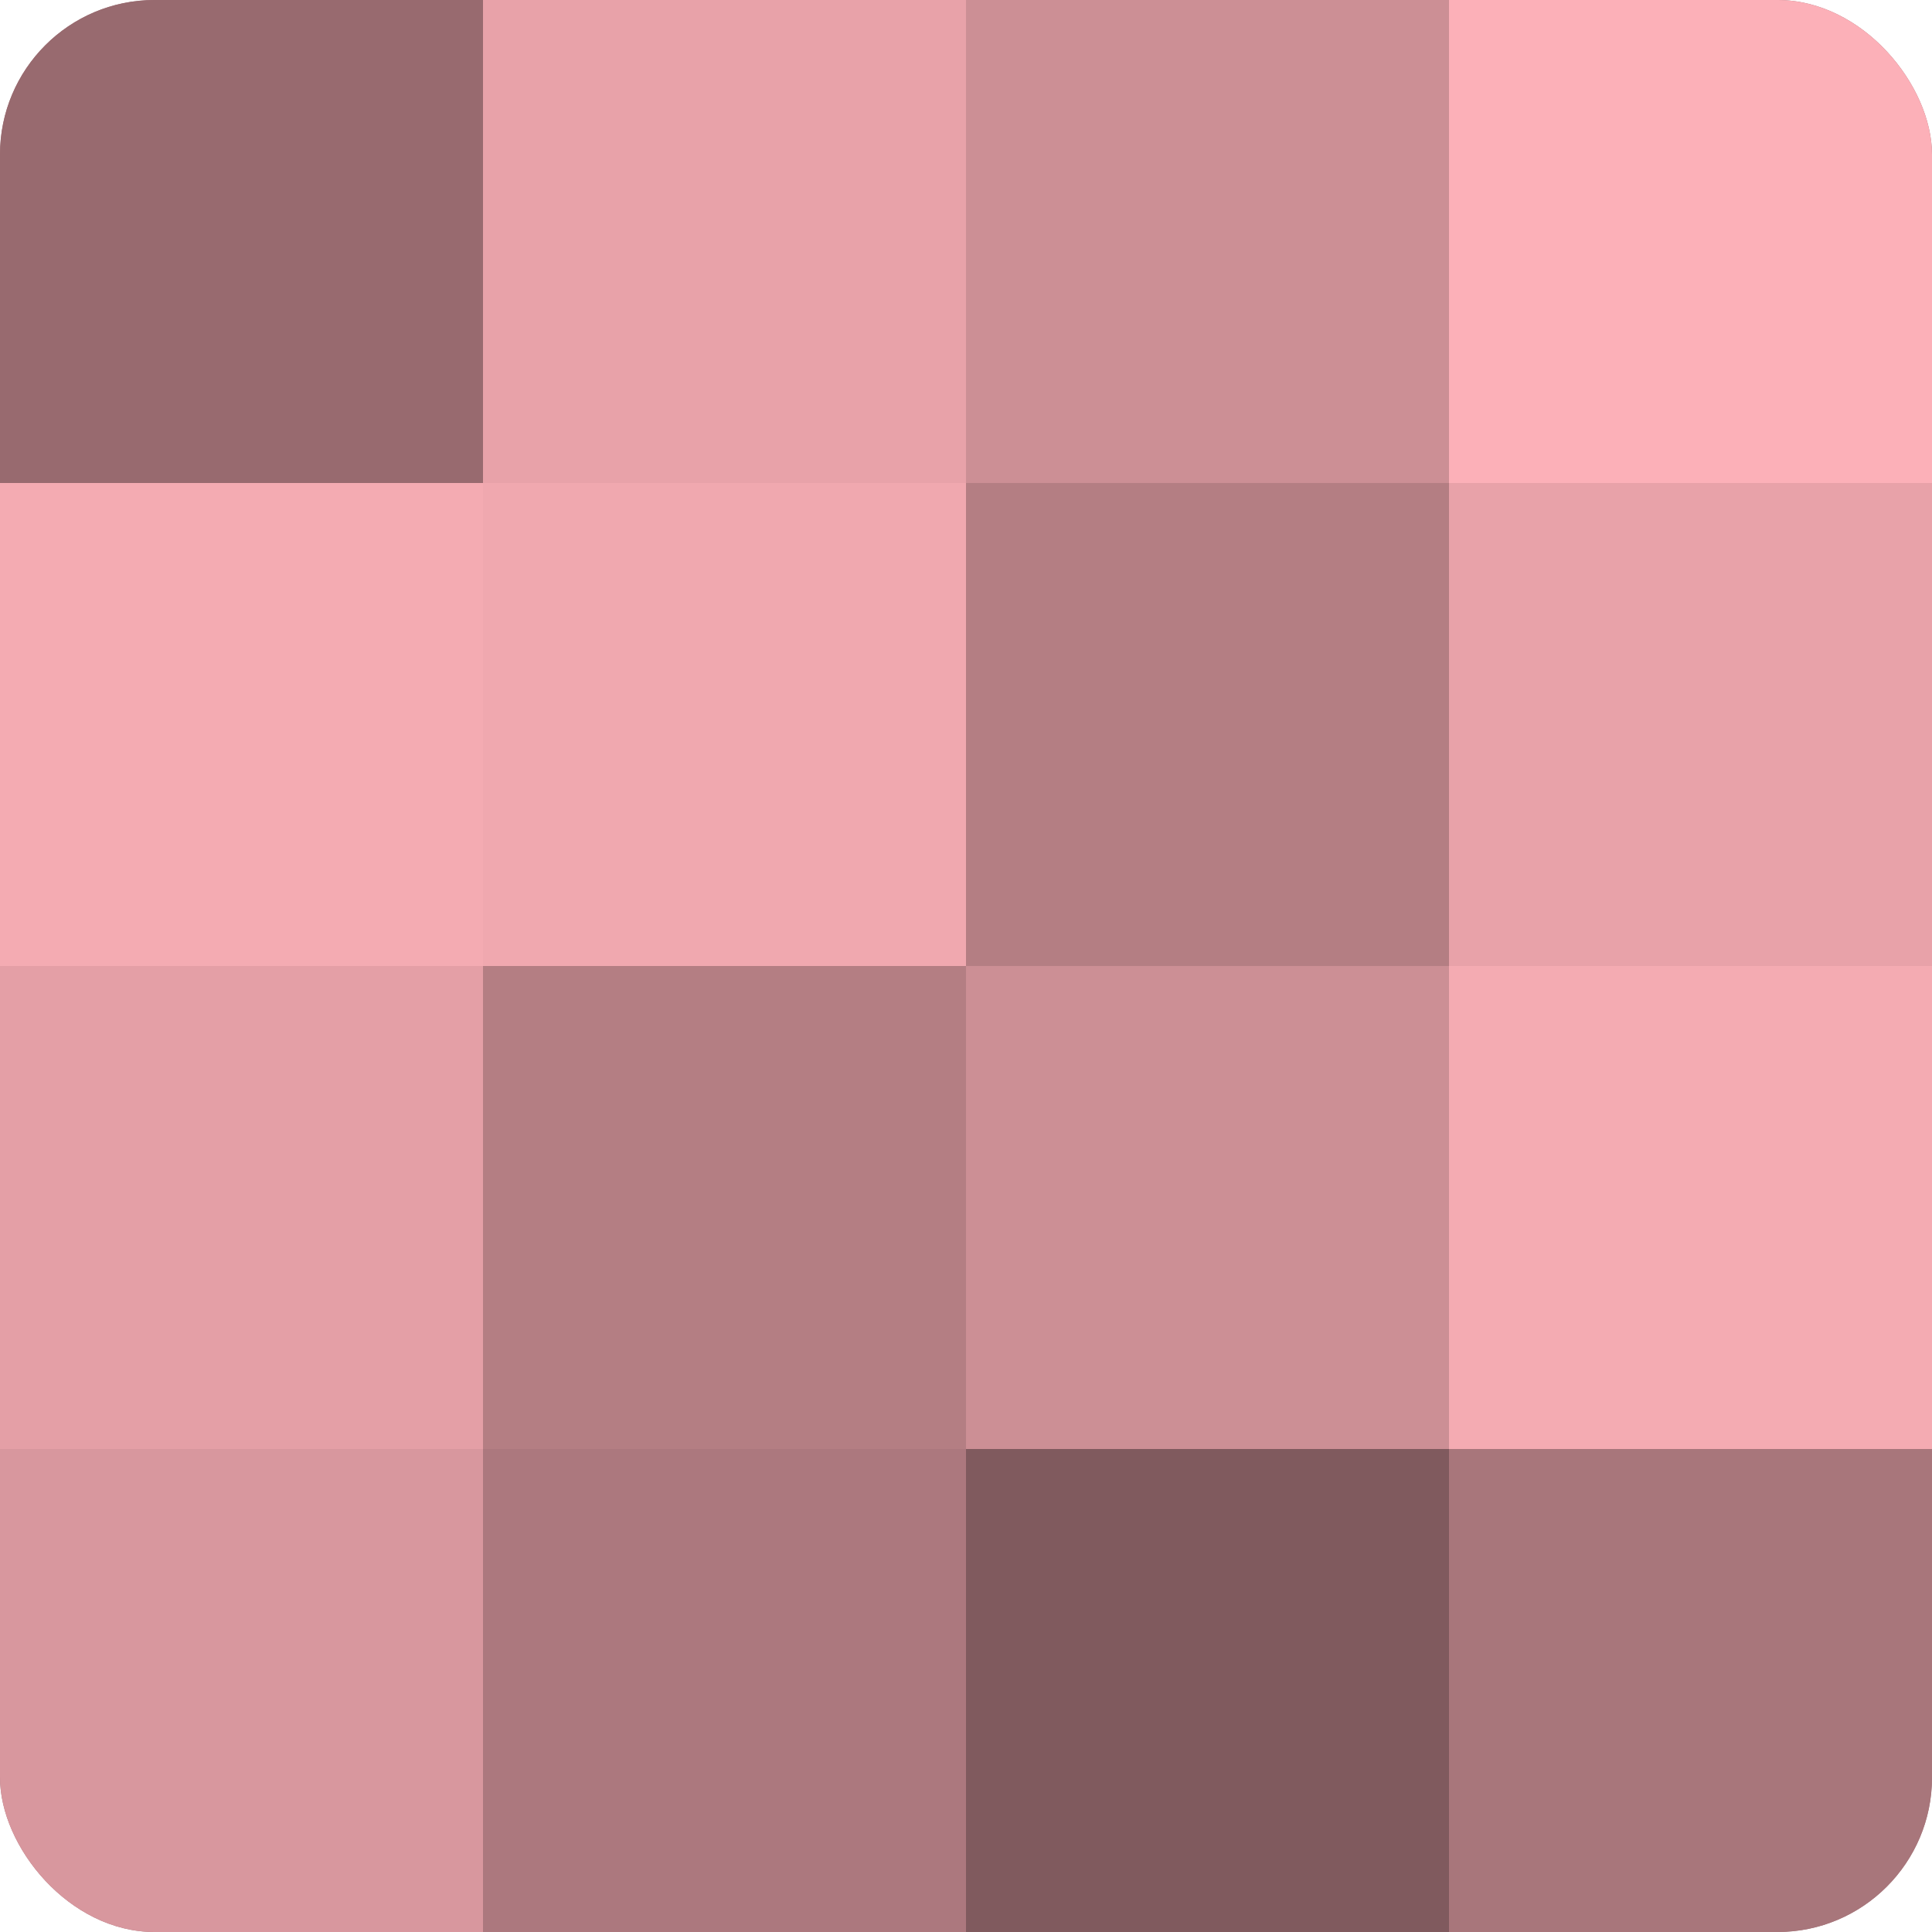
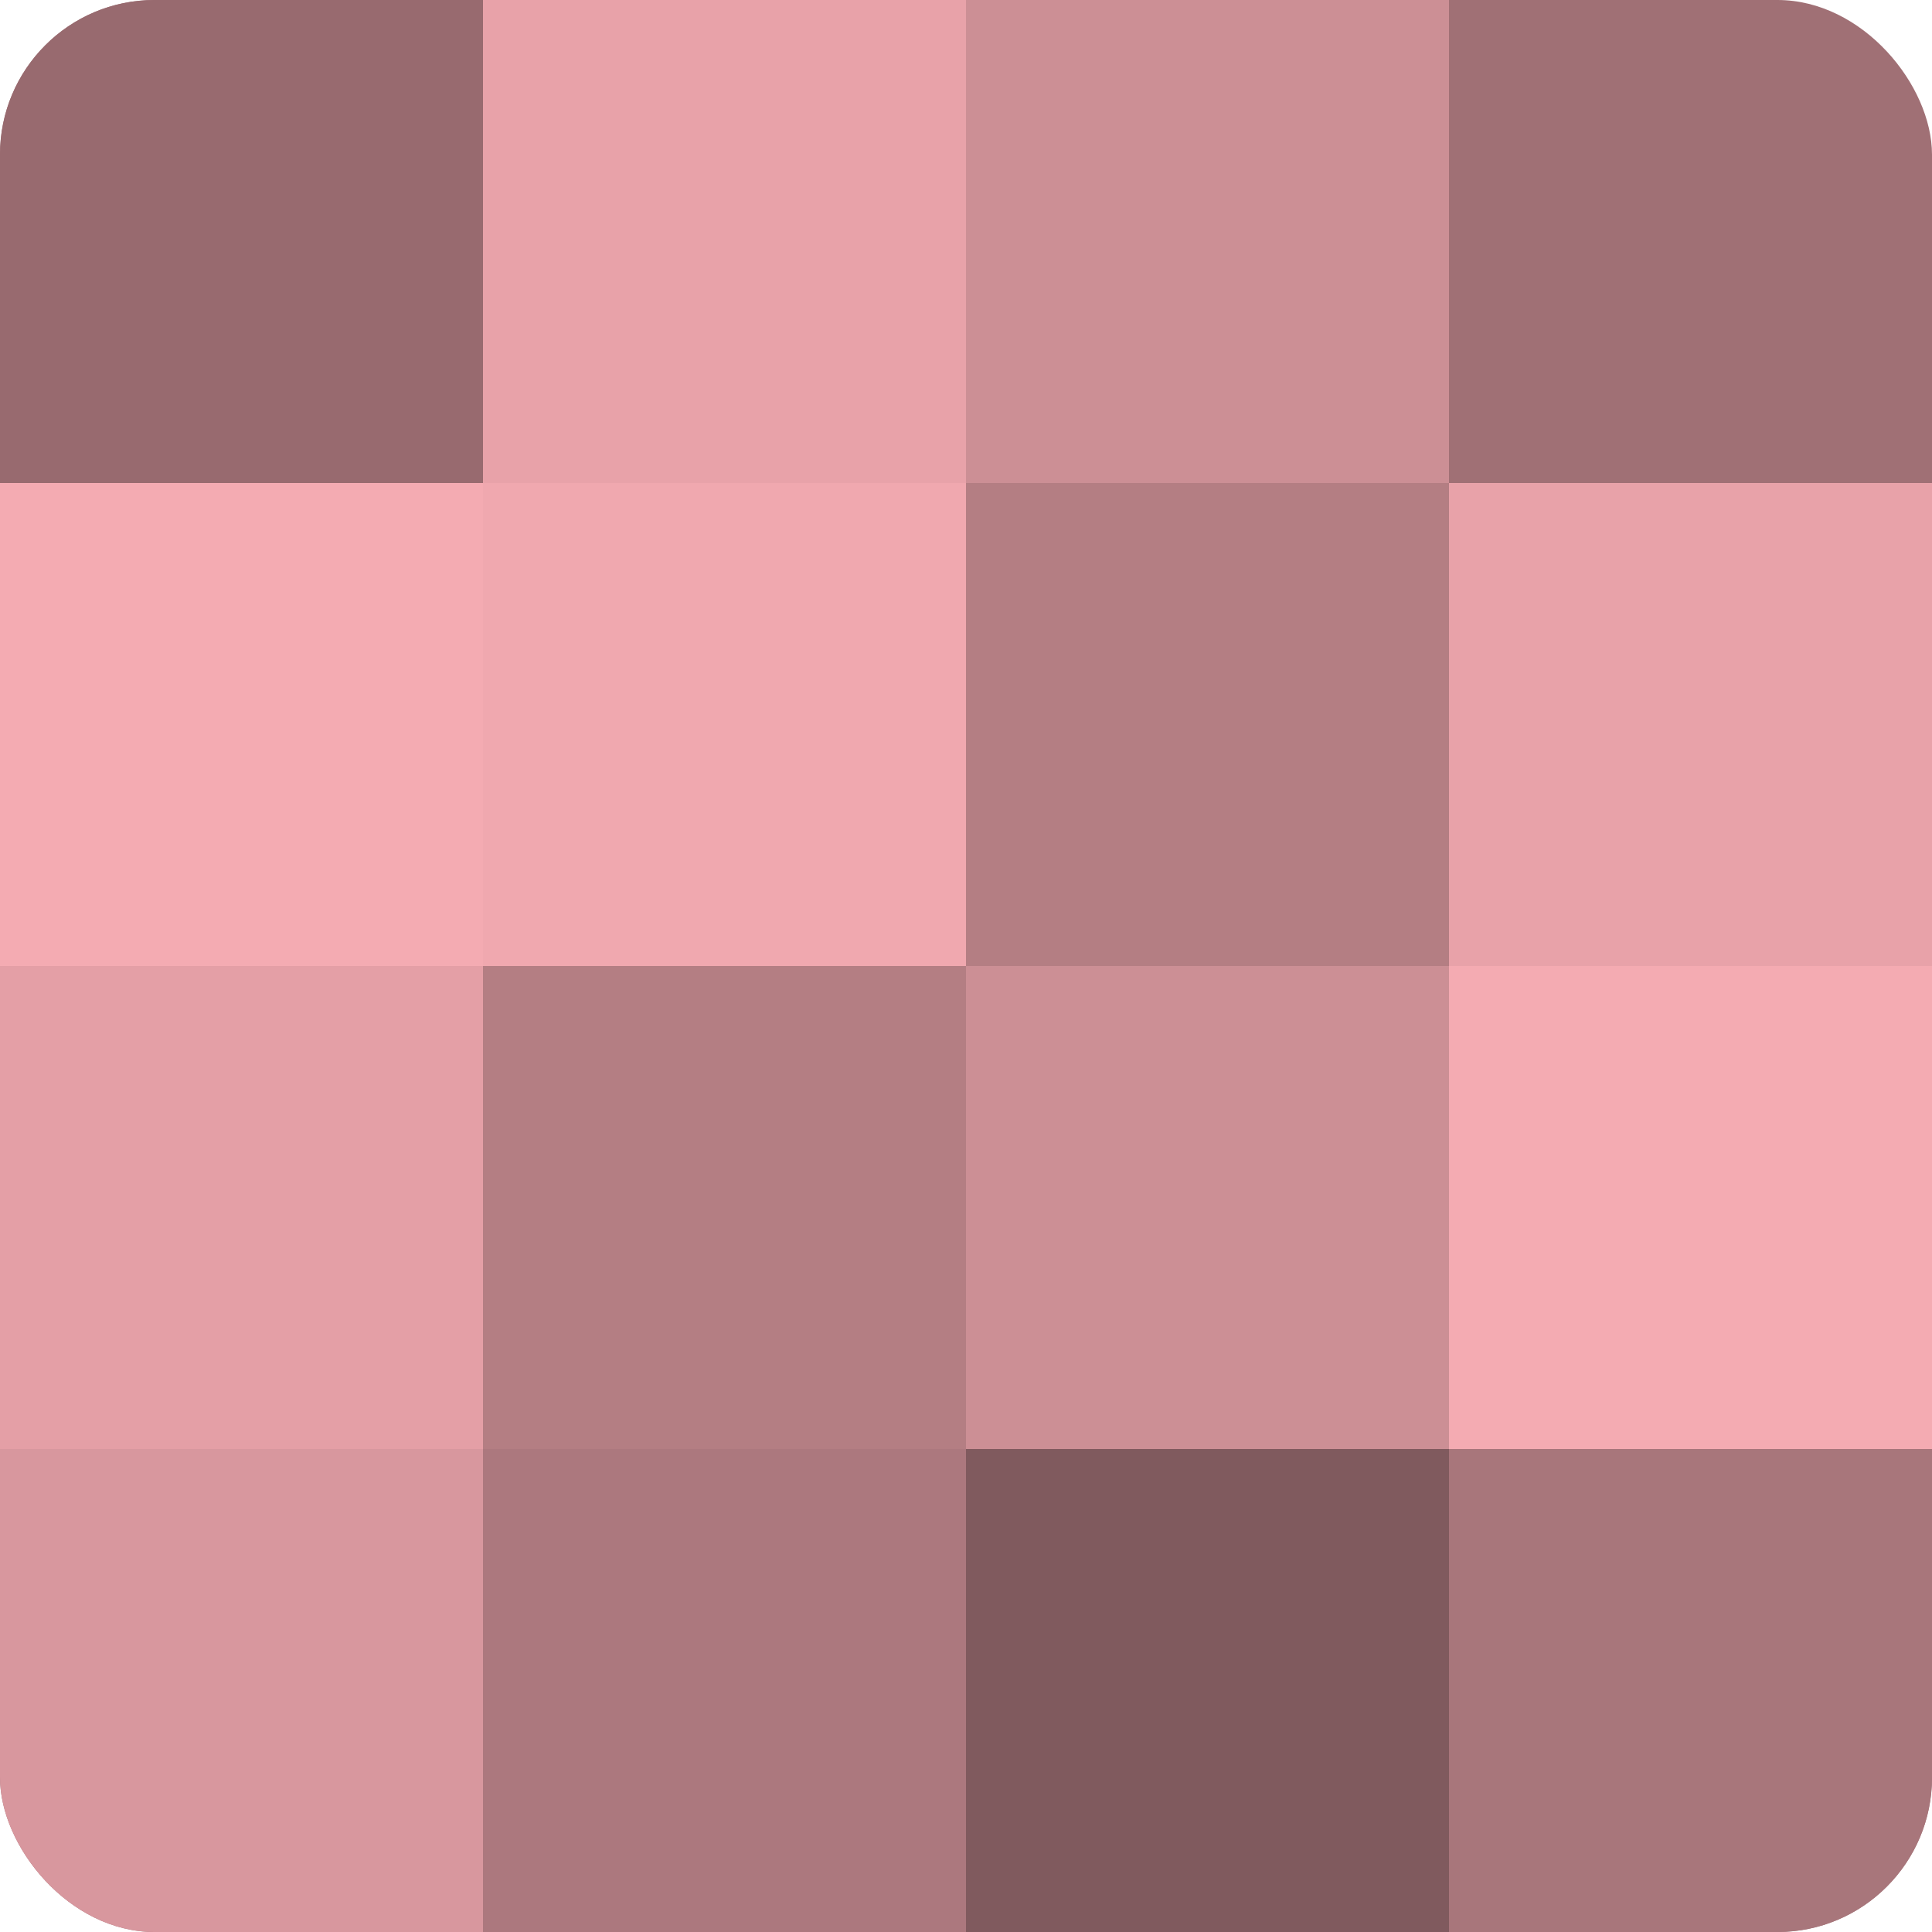
<svg xmlns="http://www.w3.org/2000/svg" width="60" height="60" viewBox="0 0 100 100" preserveAspectRatio="xMidYMid meet">
  <defs>
    <clipPath id="c" width="100" height="100">
      <rect width="100" height="100" rx="8" ry="8" />
    </clipPath>
  </defs>
  <g clip-path="url(#c)">
    <rect width="100" height="100" fill="#a07075" />
    <rect width="25" height="25" fill="#986a6f" />
    <rect y="25" width="25" height="25" fill="#f4abb2" />
    <rect y="50" width="25" height="25" fill="#e49fa6" />
    <rect y="75" width="25" height="25" fill="#d8979e" />
    <rect x="25" width="25" height="25" fill="#e8a2a9" />
    <rect x="25" y="25" width="25" height="25" fill="#f0a8af" />
    <rect x="25" y="50" width="25" height="25" fill="#b47e83" />
    <rect x="25" y="75" width="25" height="25" fill="#ac787e" />
    <rect x="50" width="25" height="25" fill="#cc8f95" />
    <rect x="50" y="25" width="25" height="25" fill="#b47e83" />
    <rect x="50" y="50" width="25" height="25" fill="#cc8f95" />
    <rect x="50" y="75" width="25" height="25" fill="#805a5e" />
-     <rect x="75" width="25" height="25" fill="#fcb0b8" />
    <rect x="75" y="25" width="25" height="25" fill="#e8a2a9" />
    <rect x="75" y="50" width="25" height="25" fill="#f4abb2" />
    <rect x="75" y="75" width="25" height="25" fill="#a8767b" />
  </g>
</svg>